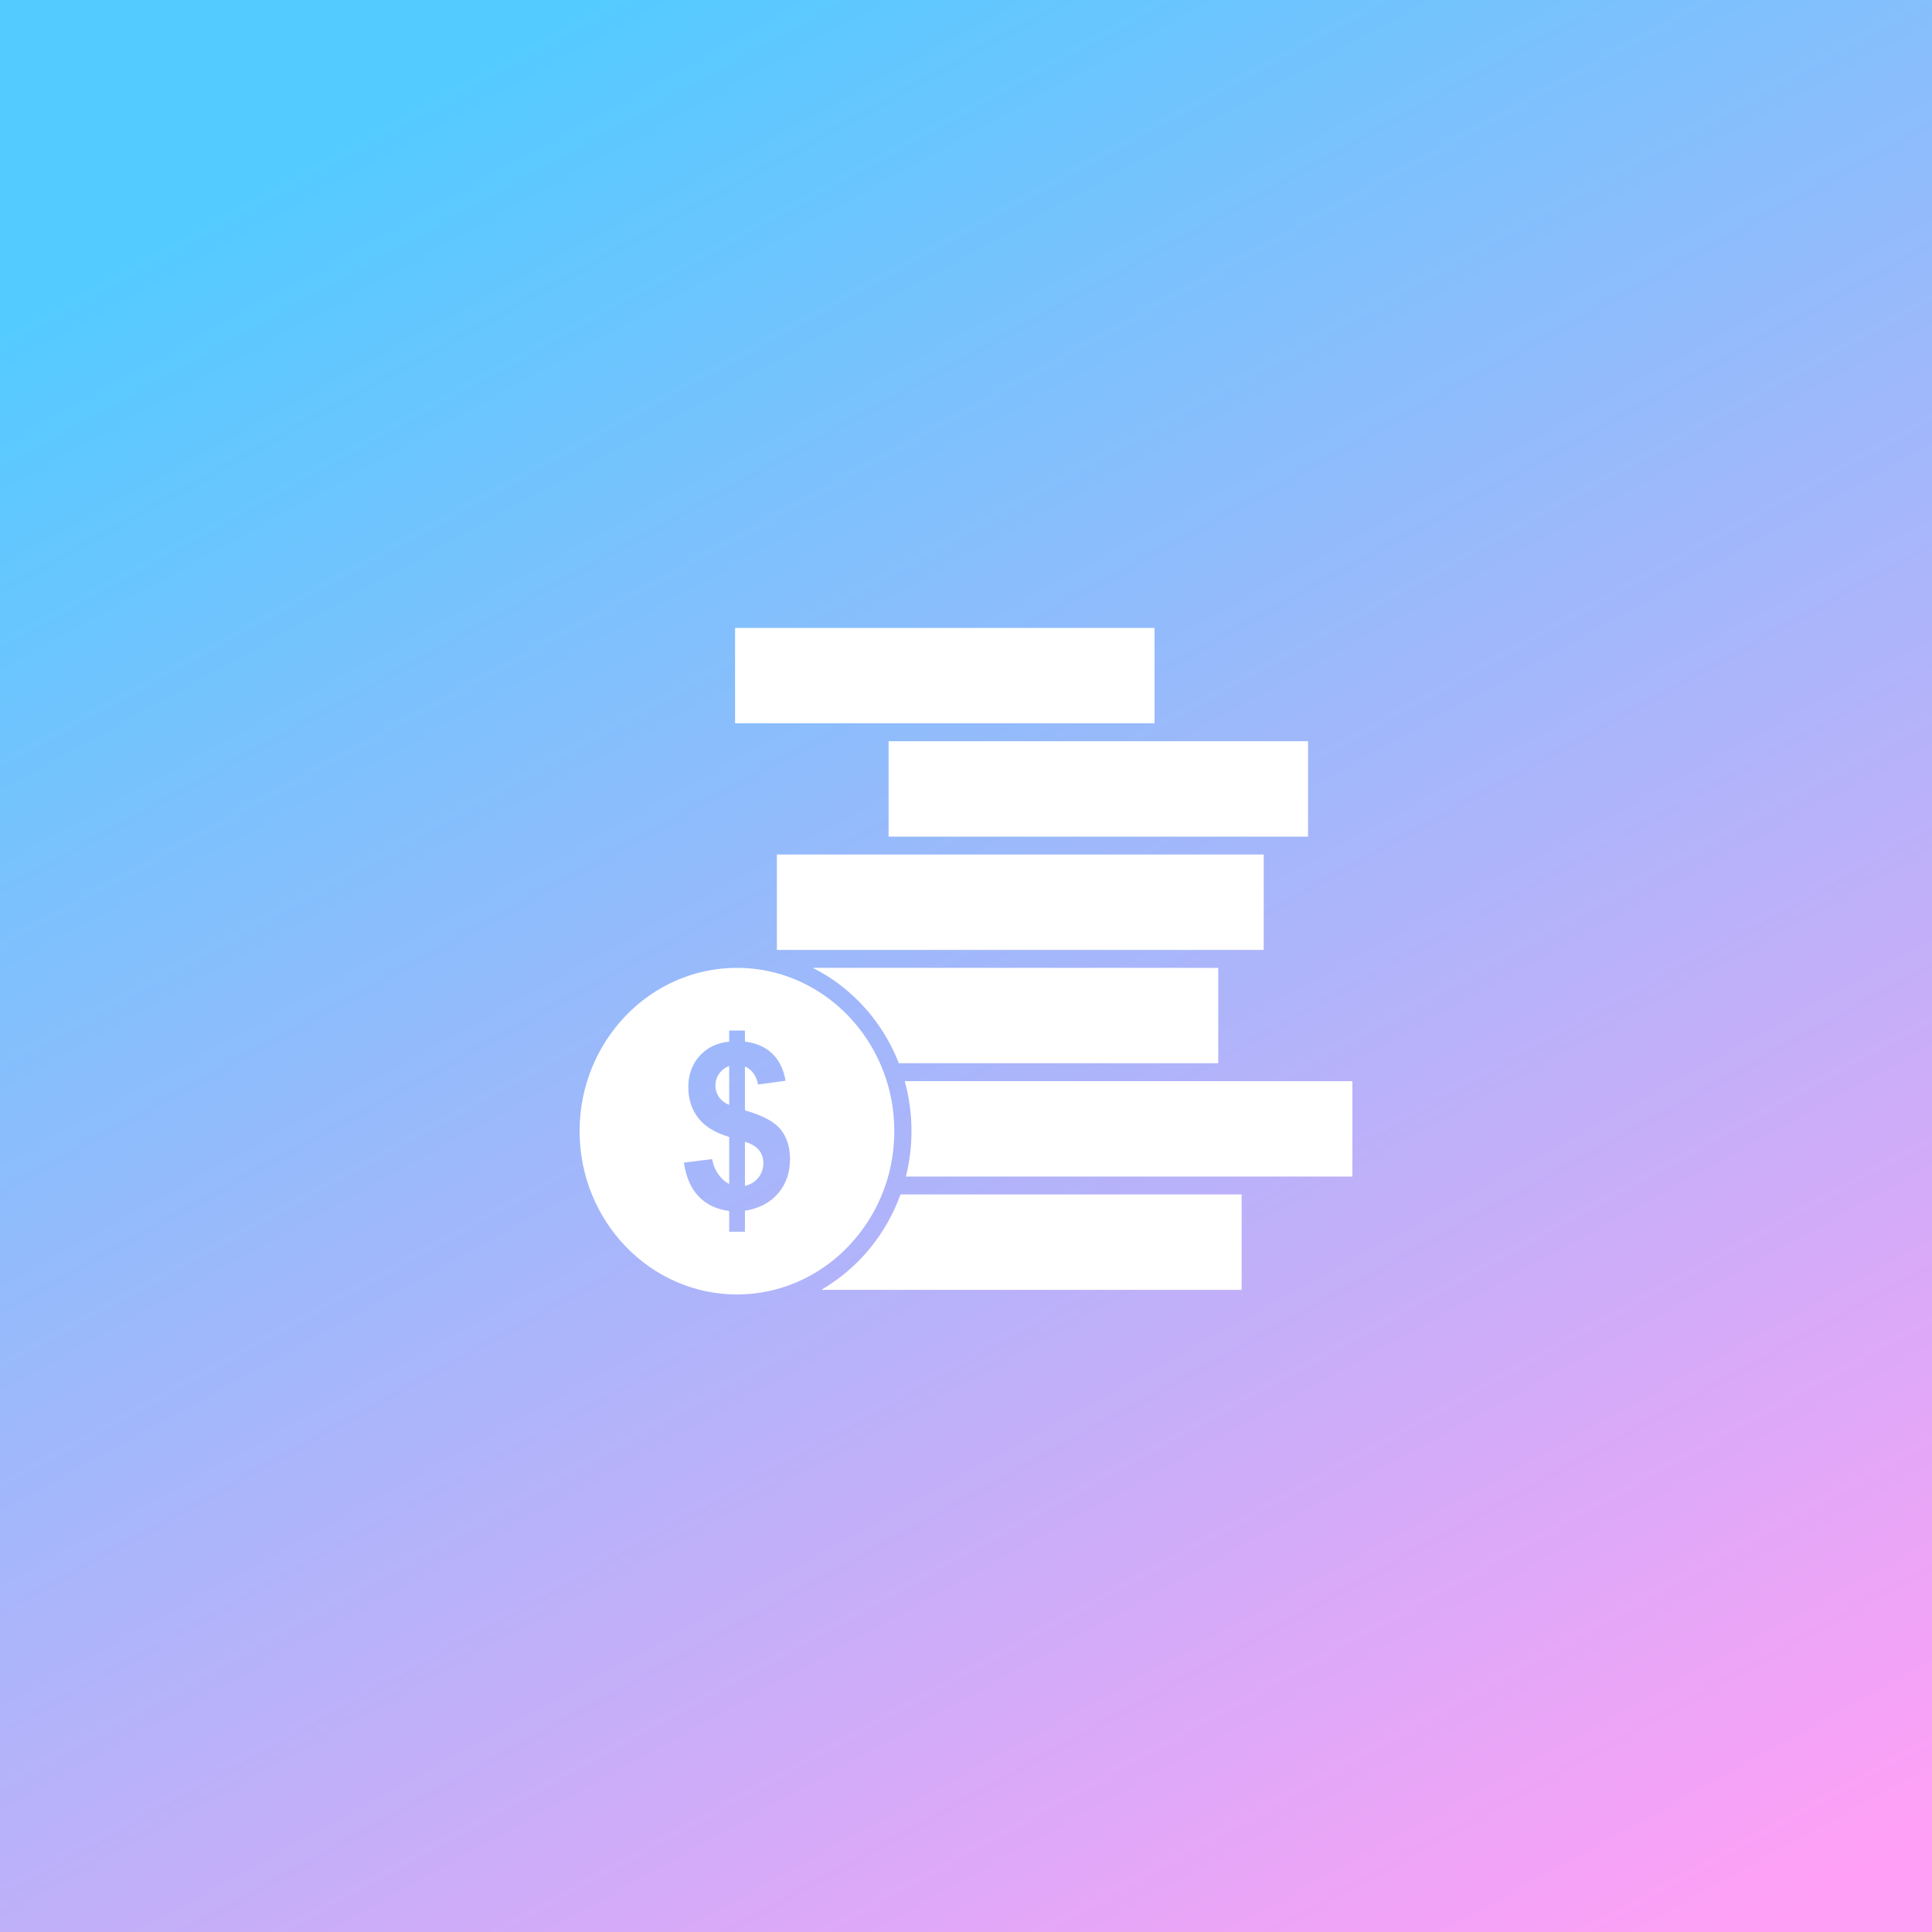
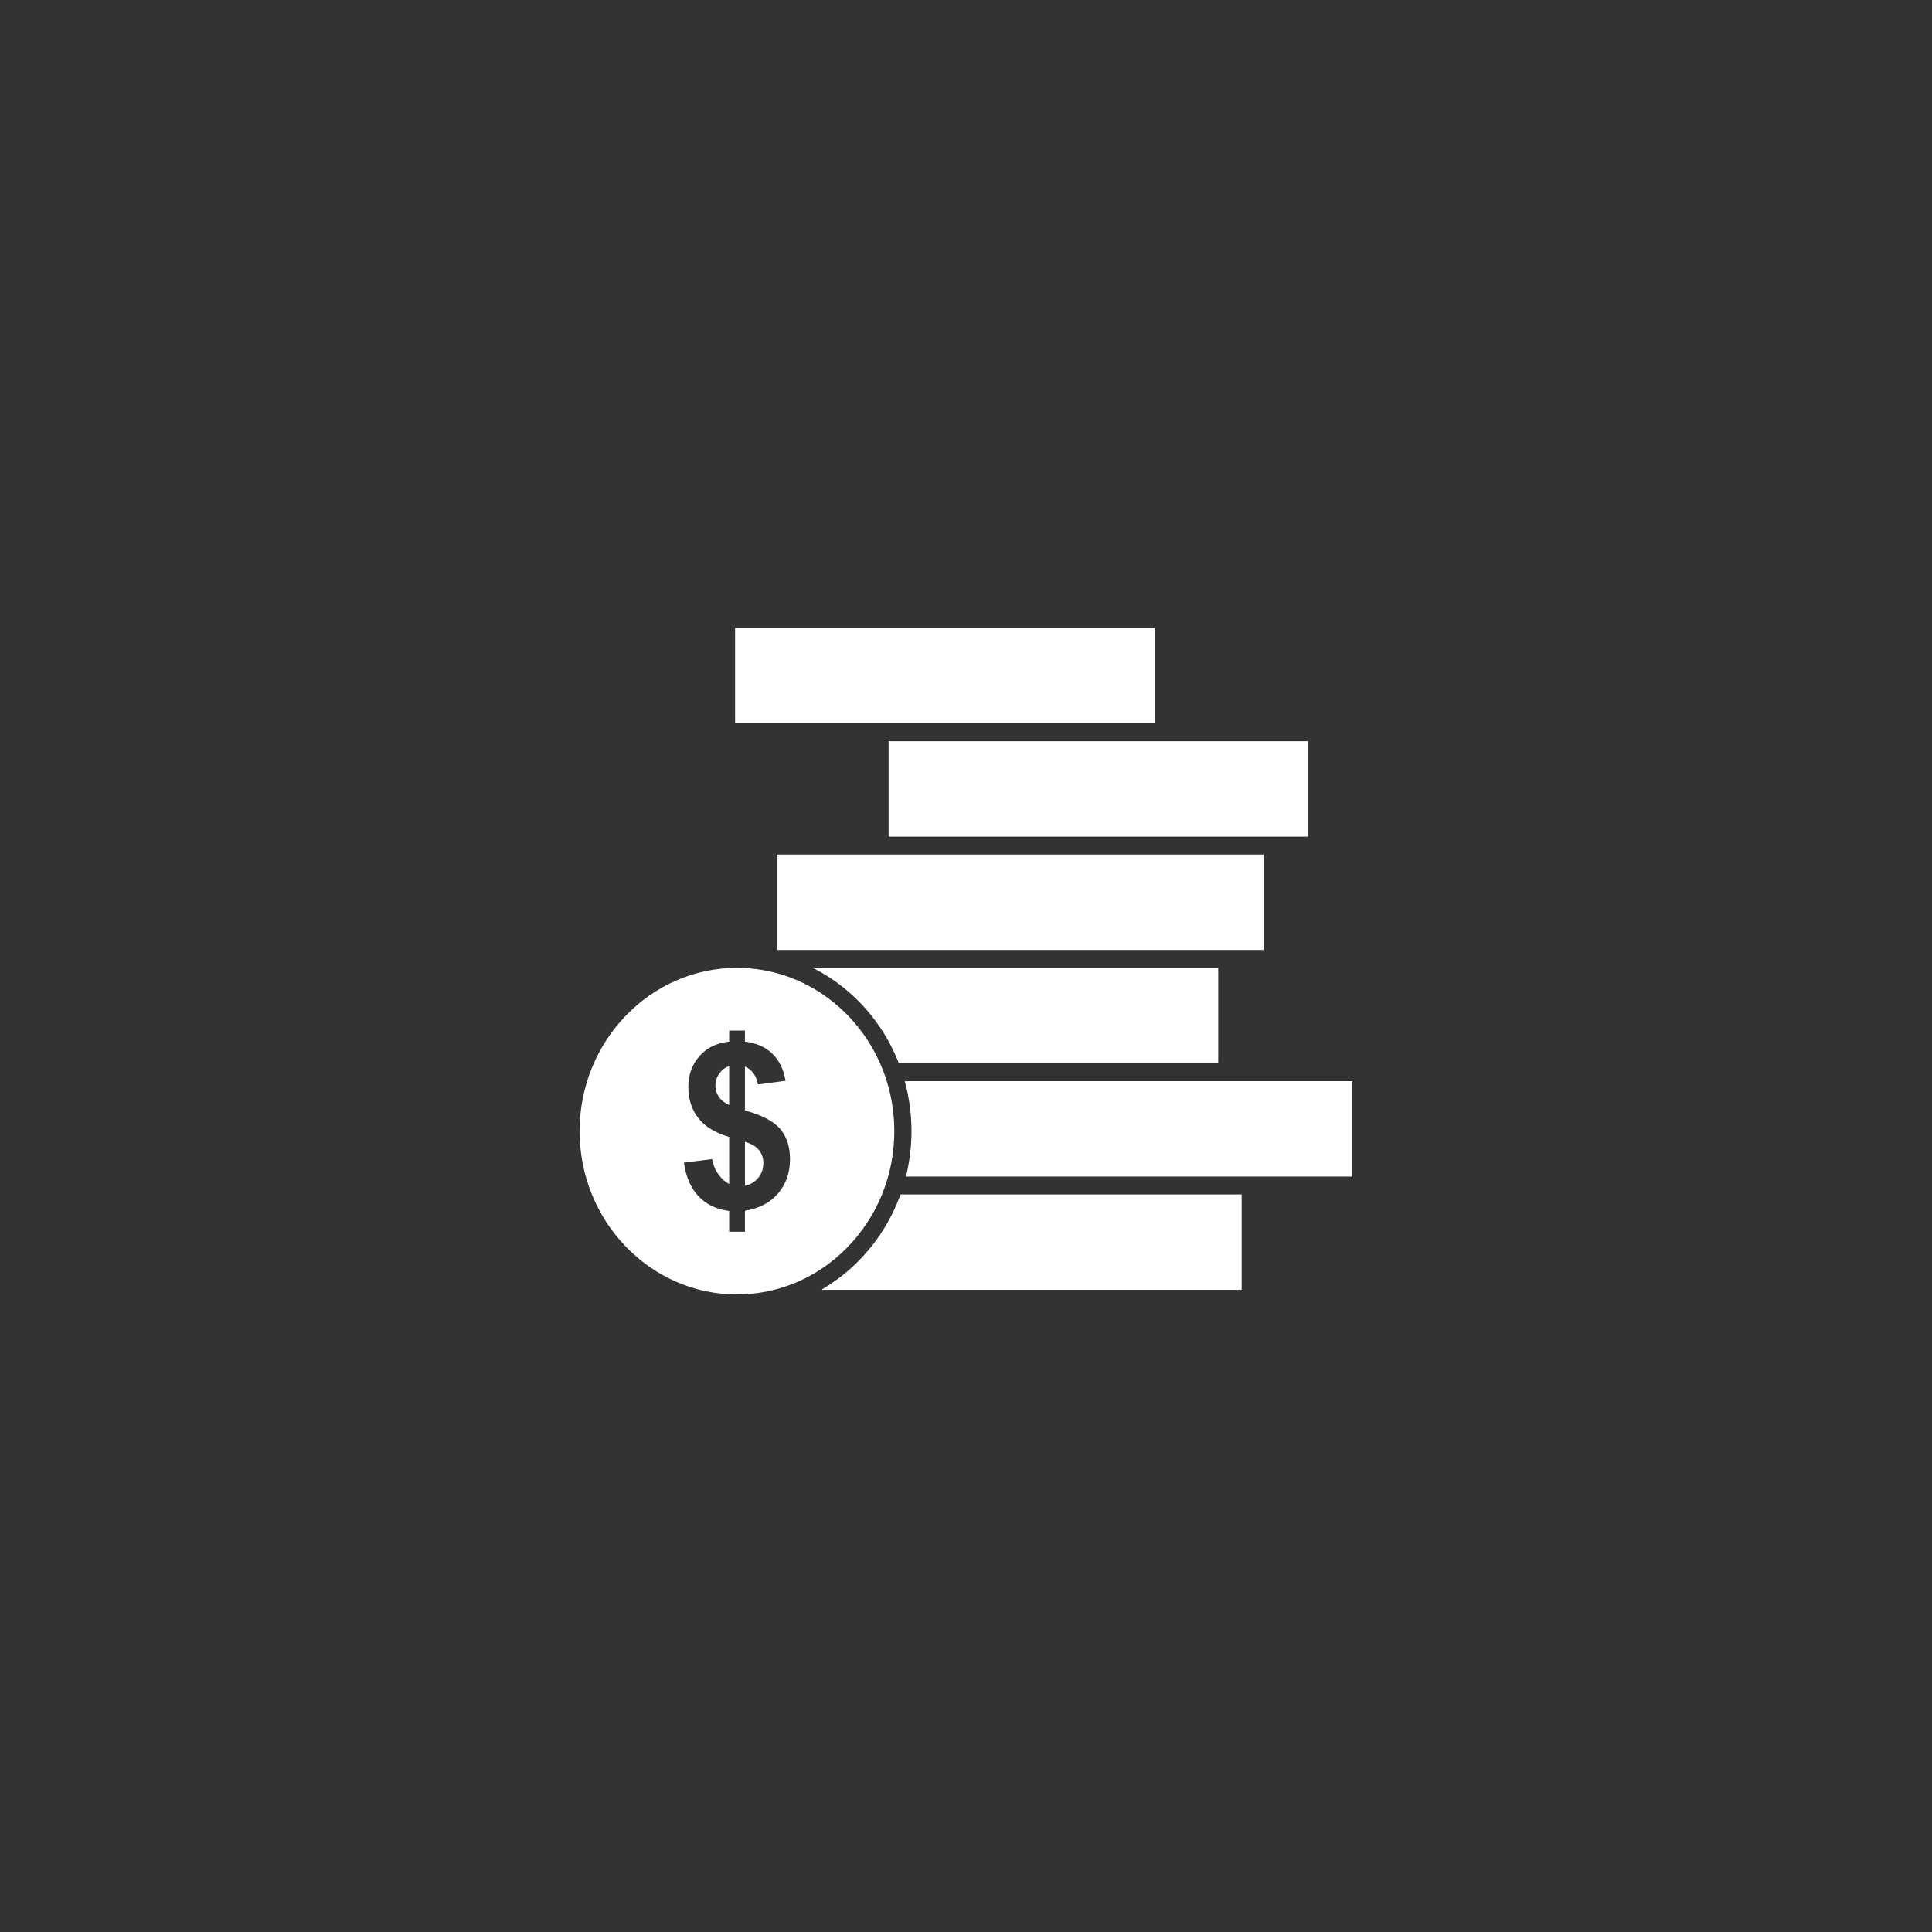
<svg xmlns="http://www.w3.org/2000/svg" width="200" height="200" viewBox="0 0 200 200" fill="none">
  <rect x="0" y="0" width="200" height="200" fill="#333333" stroke="none" />
-   <rect width="200" height="200" fill="url(#paint0_linear_1247_251)" />
-   <path fill-rule="evenodd" clip-rule="evenodd" d="M119.519 65V74.877H91.1H76.096V65H119.519ZM91.988 86.607H131.709H135.409V76.731H120.407H91.988V86.607ZM130.82 88.461V98.337H127H81.8H80.422V88.461H91.1H130.82ZM84.561 100.414L84.445 100.352L84.157 100.204L84.128 100.19H126.111V110.065H93.044C93.017 109.995 92.989 109.925 92.963 109.86L92.912 109.732C92.868 109.627 92.823 109.522 92.778 109.417L92.725 109.295C92.682 109.198 92.638 109.1 92.591 108.998L92.549 108.908C92.504 108.81 92.456 108.712 92.408 108.615L92.363 108.522C92.336 108.466 92.307 108.411 92.279 108.355L92.269 108.334L92.1 108.011L92.098 108.008C92.059 107.934 92.019 107.86 91.983 107.796L91.92 107.683C91.871 107.594 91.82 107.505 91.766 107.411L91.485 106.945C91.424 106.845 91.362 106.747 91.302 106.655L91.231 106.546C91.167 106.447 91.102 106.351 91.027 106.241L90.988 106.185C90.925 106.095 90.863 106.004 90.803 105.923L90.747 105.843C90.68 105.751 90.612 105.659 90.54 105.562L90.464 105.462L90.455 105.45C90.39 105.365 90.323 105.279 90.255 105.193L90.181 105.099L90.161 105.075C90.097 104.997 90.034 104.92 89.973 104.847L89.92 104.782C89.847 104.696 89.774 104.61 89.703 104.529L89.638 104.454C89.564 104.369 89.487 104.284 89.406 104.195L89.316 104.097C89.258 104.035 89.2 103.973 89.142 103.911L89.013 103.777C88.957 103.72 88.901 103.663 88.844 103.607L88.757 103.518L88.746 103.507L88.734 103.495L88.71 103.472C88.633 103.398 88.557 103.324 88.479 103.251L88.418 103.191L88.401 103.176C88.317 103.098 88.231 103.019 88.152 102.949L88.004 102.815C87.936 102.754 87.868 102.694 87.792 102.629L87.419 102.318C87.337 102.25 87.253 102.184 87.165 102.115L87.146 102.1L87.055 102.03C86.963 101.958 86.868 101.887 86.778 101.821L86.697 101.762C86.608 101.695 86.518 101.629 86.428 101.567L86.345 101.508C86.276 101.461 86.209 101.415 86.141 101.368L85.998 101.272C85.897 101.205 85.795 101.14 85.694 101.076L85.552 100.987C85.468 100.935 85.383 100.882 85.301 100.834L85.236 100.796C85.133 100.734 85.03 100.674 84.931 100.618L84.906 100.603L84.891 100.594C84.795 100.541 84.698 100.488 84.601 100.436L84.561 100.414ZM127 111.92H93.66C93.739 112.208 93.809 112.497 93.875 112.788L93.911 112.952C93.937 113.07 93.962 113.188 93.985 113.305C93.995 113.354 94.004 113.403 94.013 113.452L94.026 113.522C94.058 113.696 94.088 113.871 94.116 114.046C94.132 114.143 94.147 114.24 94.16 114.338C94.173 114.427 94.185 114.516 94.196 114.605C94.212 114.726 94.226 114.847 94.239 114.968L94.246 115.029C94.251 115.075 94.257 115.121 94.261 115.167C94.279 115.349 94.294 115.533 94.307 115.717C94.308 115.737 94.31 115.758 94.311 115.778C94.312 115.799 94.313 115.82 94.315 115.84L94.318 115.901C94.327 116.043 94.334 116.185 94.339 116.326L94.341 116.371C94.343 116.416 94.345 116.461 94.346 116.507C94.352 116.702 94.356 116.898 94.356 117.095C94.356 117.278 94.353 117.461 94.348 117.643C94.347 117.679 94.345 117.715 94.344 117.75L94.341 117.815C94.337 117.941 94.331 118.067 94.324 118.192C94.32 118.258 94.316 118.324 94.312 118.389C94.304 118.511 94.294 118.632 94.284 118.753L94.281 118.786C94.277 118.837 94.273 118.889 94.268 118.94C94.254 119.089 94.238 119.237 94.221 119.385L94.215 119.436L94.209 119.488C94.188 119.658 94.165 119.827 94.139 119.996C94.131 120.049 94.123 120.103 94.114 120.156L94.104 120.214C94.088 120.315 94.071 120.416 94.053 120.517C94.038 120.601 94.022 120.686 94.006 120.77C93.99 120.857 93.972 120.943 93.955 121.029L93.949 121.055C93.932 121.138 93.915 121.221 93.897 121.304L93.882 121.368L93.87 121.418L93.855 121.487L93.832 121.584C93.816 121.655 93.8 121.726 93.783 121.796H129.424H140V111.921L127 111.92ZM93.008 124.201C93.053 124.087 93.098 123.972 93.141 123.856C93.153 123.824 93.165 123.793 93.178 123.761C93.193 123.724 93.207 123.688 93.221 123.65H128.536V133.526H85.114V133.466C85.651 133.152 86.169 132.807 86.671 132.439C86.75 132.381 86.828 132.322 86.906 132.263C87.023 132.174 87.14 132.084 87.255 131.993C87.387 131.887 87.518 131.781 87.647 131.672L87.695 131.631C87.719 131.612 87.742 131.593 87.765 131.573C87.952 131.413 88.135 131.249 88.315 131.081L88.33 131.067L88.349 131.049C89.719 129.772 90.899 128.281 91.843 126.628L91.854 126.609C91.979 126.389 92.1 126.167 92.217 125.941L92.25 125.876L92.272 125.834C92.375 125.631 92.476 125.426 92.573 125.218C92.591 125.179 92.608 125.14 92.626 125.1L92.659 125.026C92.723 124.884 92.785 124.742 92.846 124.598C92.902 124.467 92.956 124.334 93.008 124.201ZM74.058 112.391C74.058 111.942 74.184 111.532 74.442 111.159C74.699 110.785 75.043 110.518 75.484 110.356V114.387C75.001 114.172 74.641 113.886 74.408 113.536C74.173 113.183 74.058 112.8 74.058 112.391ZM77.116 122.76V118.2C77.794 118.402 78.281 118.689 78.575 119.067C78.875 119.44 79.023 119.89 79.023 120.406C79.023 120.991 78.847 121.496 78.49 121.926C78.138 122.355 77.679 122.634 77.116 122.76ZM85.922 130.718C85.85 130.772 85.778 130.827 85.706 130.881C85.588 130.968 85.468 131.053 85.348 131.138C85.161 131.268 84.972 131.394 84.78 131.516L84.721 131.554C82.26 133.106 79.373 134 76.289 134C67.307 134 60 126.416 60 117.095C60 107.774 67.307 100.191 76.289 100.191C83.429 100.191 89.511 104.984 91.705 111.633L91.735 111.725C91.799 111.924 91.86 112.124 91.917 112.326C91.935 112.392 91.955 112.458 91.972 112.525C92.002 112.636 92.031 112.746 92.059 112.858C92.097 113.008 92.132 113.158 92.165 113.309C92.186 113.402 92.205 113.496 92.225 113.59C92.255 113.739 92.284 113.888 92.31 114.038C92.326 114.124 92.34 114.211 92.353 114.298C92.378 114.451 92.401 114.604 92.421 114.757C92.425 114.787 92.429 114.817 92.433 114.847C92.437 114.874 92.441 114.902 92.445 114.93C92.469 115.127 92.489 115.325 92.507 115.524L92.51 115.559C92.514 115.602 92.517 115.644 92.521 115.687C92.537 115.893 92.55 116.099 92.559 116.306L92.564 116.428C92.572 116.649 92.578 116.872 92.578 117.095C92.578 117.297 92.573 117.499 92.566 117.701L92.561 117.84C92.552 118.037 92.542 118.233 92.527 118.428C92.526 118.447 92.524 118.465 92.522 118.483C92.521 118.498 92.52 118.513 92.519 118.527C92.505 118.698 92.488 118.869 92.469 119.04C92.464 119.087 92.459 119.134 92.454 119.182C92.431 119.367 92.406 119.551 92.379 119.735C92.373 119.773 92.367 119.812 92.36 119.85C92.357 119.87 92.354 119.89 92.351 119.91C92.327 120.056 92.301 120.202 92.274 120.348C92.261 120.415 92.249 120.481 92.236 120.548C92.205 120.699 92.172 120.85 92.138 121C92.119 121.084 92.099 121.168 92.079 121.252C92.051 121.364 92.022 121.477 91.992 121.59C91.954 121.732 91.915 121.873 91.874 122.014C91.856 122.074 91.838 122.134 91.82 122.194C91.776 122.337 91.731 122.479 91.683 122.621C91.641 122.749 91.596 122.877 91.55 123.004C91.508 123.122 91.464 123.24 91.419 123.356C91.363 123.501 91.305 123.645 91.245 123.788C91.211 123.87 91.177 123.952 91.142 124.033C91.062 124.217 90.978 124.399 90.891 124.579L90.88 124.603C90.859 124.647 90.838 124.691 90.817 124.735C90.714 124.945 90.606 125.153 90.495 125.358C90.491 125.364 90.488 125.371 90.485 125.377C90.478 125.39 90.471 125.402 90.464 125.415C89.57 127.044 88.416 128.517 87.063 129.762L87.018 129.804C86.853 129.954 86.684 130.101 86.513 130.245C86.498 130.258 86.482 130.27 86.467 130.283C86.438 130.308 86.408 130.333 86.378 130.358C86.235 130.475 86.089 130.589 85.943 130.702L85.922 130.718ZM77.115 125.338C78.583 125.099 79.724 124.503 80.547 123.54C81.371 122.578 81.781 121.397 81.781 119.994C81.781 118.737 81.455 117.708 80.801 116.904C80.148 116.105 78.92 115.45 77.116 114.949V110.403C77.844 110.73 78.296 111.349 78.472 112.263L81.321 111.882C81.126 110.717 80.673 109.787 79.969 109.091C79.26 108.396 78.311 107.974 77.116 107.827V106.681H75.484V107.827C74.204 107.958 73.182 108.455 72.412 109.322C71.642 110.184 71.255 111.254 71.255 112.527C71.255 113.782 71.596 114.849 72.278 115.731C72.956 116.61 74.025 117.266 75.484 117.698V122.57C75.082 122.367 74.717 122.045 74.389 121.595C74.058 121.146 73.832 120.614 73.715 119.993L70.796 120.352C71.021 121.866 71.534 123.043 72.343 123.873C73.151 124.704 74.197 125.198 75.484 125.361V127.507H77.115V125.338Z" fill="white" />
+   <path fill-rule="evenodd" clip-rule="evenodd" d="M119.519 65V74.877H91.1H76.096V65H119.519ZM91.988 86.607H131.709H135.409V76.731H120.407H91.988V86.607ZM130.82 88.461V98.337H127H81.8H80.422V88.461H91.1H130.82ZM84.561 100.414L84.445 100.352L84.157 100.204L84.128 100.19H126.111V110.065H93.044C93.017 109.995 92.989 109.925 92.963 109.86L92.912 109.732C92.868 109.627 92.823 109.522 92.778 109.417L92.725 109.295C92.682 109.198 92.638 109.1 92.591 108.998L92.549 108.908C92.504 108.81 92.456 108.712 92.408 108.615L92.363 108.522C92.336 108.466 92.307 108.411 92.279 108.355L92.269 108.334L92.1 108.011L92.098 108.008C92.059 107.934 92.019 107.86 91.983 107.796L91.92 107.683C91.871 107.594 91.82 107.505 91.766 107.411L91.485 106.945C91.424 106.845 91.362 106.747 91.302 106.655L91.231 106.546C91.167 106.447 91.102 106.351 91.027 106.241L90.988 106.185C90.925 106.095 90.863 106.004 90.803 105.923L90.747 105.843C90.68 105.751 90.612 105.659 90.54 105.562L90.464 105.462L90.455 105.45C90.39 105.365 90.323 105.279 90.255 105.193L90.181 105.099L90.161 105.075C90.097 104.997 90.034 104.92 89.973 104.847L89.92 104.782C89.847 104.696 89.774 104.61 89.703 104.529L89.638 104.454C89.564 104.369 89.487 104.284 89.406 104.195L89.316 104.097C89.258 104.035 89.2 103.973 89.142 103.911L89.013 103.777C88.957 103.72 88.901 103.663 88.844 103.607L88.757 103.518L88.746 103.507L88.734 103.495L88.71 103.472C88.633 103.398 88.557 103.324 88.479 103.251L88.418 103.191L88.401 103.176C88.317 103.098 88.231 103.019 88.152 102.949L88.004 102.815C87.936 102.754 87.868 102.694 87.792 102.629L87.419 102.318C87.337 102.25 87.253 102.184 87.165 102.115L87.146 102.1L87.055 102.03C86.963 101.958 86.868 101.887 86.778 101.821L86.697 101.762C86.608 101.695 86.518 101.629 86.428 101.567L86.345 101.508L85.998 101.272C85.897 101.205 85.795 101.14 85.694 101.076L85.552 100.987C85.468 100.935 85.383 100.882 85.301 100.834L85.236 100.796C85.133 100.734 85.03 100.674 84.931 100.618L84.906 100.603L84.891 100.594C84.795 100.541 84.698 100.488 84.601 100.436L84.561 100.414ZM127 111.92H93.66C93.739 112.208 93.809 112.497 93.875 112.788L93.911 112.952C93.937 113.07 93.962 113.188 93.985 113.305C93.995 113.354 94.004 113.403 94.013 113.452L94.026 113.522C94.058 113.696 94.088 113.871 94.116 114.046C94.132 114.143 94.147 114.24 94.16 114.338C94.173 114.427 94.185 114.516 94.196 114.605C94.212 114.726 94.226 114.847 94.239 114.968L94.246 115.029C94.251 115.075 94.257 115.121 94.261 115.167C94.279 115.349 94.294 115.533 94.307 115.717C94.308 115.737 94.31 115.758 94.311 115.778C94.312 115.799 94.313 115.82 94.315 115.84L94.318 115.901C94.327 116.043 94.334 116.185 94.339 116.326L94.341 116.371C94.343 116.416 94.345 116.461 94.346 116.507C94.352 116.702 94.356 116.898 94.356 117.095C94.356 117.278 94.353 117.461 94.348 117.643C94.347 117.679 94.345 117.715 94.344 117.75L94.341 117.815C94.337 117.941 94.331 118.067 94.324 118.192C94.32 118.258 94.316 118.324 94.312 118.389C94.304 118.511 94.294 118.632 94.284 118.753L94.281 118.786C94.277 118.837 94.273 118.889 94.268 118.94C94.254 119.089 94.238 119.237 94.221 119.385L94.215 119.436L94.209 119.488C94.188 119.658 94.165 119.827 94.139 119.996C94.131 120.049 94.123 120.103 94.114 120.156L94.104 120.214C94.088 120.315 94.071 120.416 94.053 120.517C94.038 120.601 94.022 120.686 94.006 120.77C93.99 120.857 93.972 120.943 93.955 121.029L93.949 121.055C93.932 121.138 93.915 121.221 93.897 121.304L93.882 121.368L93.87 121.418L93.855 121.487L93.832 121.584C93.816 121.655 93.8 121.726 93.783 121.796H129.424H140V111.921L127 111.92ZM93.008 124.201C93.053 124.087 93.098 123.972 93.141 123.856C93.153 123.824 93.165 123.793 93.178 123.761C93.193 123.724 93.207 123.688 93.221 123.65H128.536V133.526H85.114V133.466C85.651 133.152 86.169 132.807 86.671 132.439C86.75 132.381 86.828 132.322 86.906 132.263C87.023 132.174 87.14 132.084 87.255 131.993C87.387 131.887 87.518 131.781 87.647 131.672L87.695 131.631C87.719 131.612 87.742 131.593 87.765 131.573C87.952 131.413 88.135 131.249 88.315 131.081L88.33 131.067L88.349 131.049C89.719 129.772 90.899 128.281 91.843 126.628L91.854 126.609C91.979 126.389 92.1 126.167 92.217 125.941L92.25 125.876L92.272 125.834C92.375 125.631 92.476 125.426 92.573 125.218C92.591 125.179 92.608 125.14 92.626 125.1L92.659 125.026C92.723 124.884 92.785 124.742 92.846 124.598C92.902 124.467 92.956 124.334 93.008 124.201ZM74.058 112.391C74.058 111.942 74.184 111.532 74.442 111.159C74.699 110.785 75.043 110.518 75.484 110.356V114.387C75.001 114.172 74.641 113.886 74.408 113.536C74.173 113.183 74.058 112.8 74.058 112.391ZM77.116 122.76V118.2C77.794 118.402 78.281 118.689 78.575 119.067C78.875 119.44 79.023 119.89 79.023 120.406C79.023 120.991 78.847 121.496 78.49 121.926C78.138 122.355 77.679 122.634 77.116 122.76ZM85.922 130.718C85.85 130.772 85.778 130.827 85.706 130.881C85.588 130.968 85.468 131.053 85.348 131.138C85.161 131.268 84.972 131.394 84.78 131.516L84.721 131.554C82.26 133.106 79.373 134 76.289 134C67.307 134 60 126.416 60 117.095C60 107.774 67.307 100.191 76.289 100.191C83.429 100.191 89.511 104.984 91.705 111.633L91.735 111.725C91.799 111.924 91.86 112.124 91.917 112.326C91.935 112.392 91.955 112.458 91.972 112.525C92.002 112.636 92.031 112.746 92.059 112.858C92.097 113.008 92.132 113.158 92.165 113.309C92.186 113.402 92.205 113.496 92.225 113.59C92.255 113.739 92.284 113.888 92.31 114.038C92.326 114.124 92.34 114.211 92.353 114.298C92.378 114.451 92.401 114.604 92.421 114.757C92.425 114.787 92.429 114.817 92.433 114.847C92.437 114.874 92.441 114.902 92.445 114.93C92.469 115.127 92.489 115.325 92.507 115.524L92.51 115.559C92.514 115.602 92.517 115.644 92.521 115.687C92.537 115.893 92.55 116.099 92.559 116.306L92.564 116.428C92.572 116.649 92.578 116.872 92.578 117.095C92.578 117.297 92.573 117.499 92.566 117.701L92.561 117.84C92.552 118.037 92.542 118.233 92.527 118.428C92.526 118.447 92.524 118.465 92.522 118.483C92.521 118.498 92.52 118.513 92.519 118.527C92.505 118.698 92.488 118.869 92.469 119.04C92.464 119.087 92.459 119.134 92.454 119.182C92.431 119.367 92.406 119.551 92.379 119.735C92.373 119.773 92.367 119.812 92.36 119.85C92.357 119.87 92.354 119.89 92.351 119.91C92.327 120.056 92.301 120.202 92.274 120.348C92.261 120.415 92.249 120.481 92.236 120.548C92.205 120.699 92.172 120.85 92.138 121C92.119 121.084 92.099 121.168 92.079 121.252C92.051 121.364 92.022 121.477 91.992 121.59C91.954 121.732 91.915 121.873 91.874 122.014C91.856 122.074 91.838 122.134 91.82 122.194C91.776 122.337 91.731 122.479 91.683 122.621C91.641 122.749 91.596 122.877 91.55 123.004C91.508 123.122 91.464 123.24 91.419 123.356C91.363 123.501 91.305 123.645 91.245 123.788C91.211 123.87 91.177 123.952 91.142 124.033C91.062 124.217 90.978 124.399 90.891 124.579L90.88 124.603C90.859 124.647 90.838 124.691 90.817 124.735C90.714 124.945 90.606 125.153 90.495 125.358C90.491 125.364 90.488 125.371 90.485 125.377C90.478 125.39 90.471 125.402 90.464 125.415C89.57 127.044 88.416 128.517 87.063 129.762L87.018 129.804C86.853 129.954 86.684 130.101 86.513 130.245C86.498 130.258 86.482 130.27 86.467 130.283C86.438 130.308 86.408 130.333 86.378 130.358C86.235 130.475 86.089 130.589 85.943 130.702L85.922 130.718ZM77.115 125.338C78.583 125.099 79.724 124.503 80.547 123.54C81.371 122.578 81.781 121.397 81.781 119.994C81.781 118.737 81.455 117.708 80.801 116.904C80.148 116.105 78.92 115.45 77.116 114.949V110.403C77.844 110.73 78.296 111.349 78.472 112.263L81.321 111.882C81.126 110.717 80.673 109.787 79.969 109.091C79.26 108.396 78.311 107.974 77.116 107.827V106.681H75.484V107.827C74.204 107.958 73.182 108.455 72.412 109.322C71.642 110.184 71.255 111.254 71.255 112.527C71.255 113.782 71.596 114.849 72.278 115.731C72.956 116.61 74.025 117.266 75.484 117.698V122.57C75.082 122.367 74.717 122.045 74.389 121.595C74.058 121.146 73.832 120.614 73.715 119.993L70.796 120.352C71.021 121.866 71.534 123.043 72.343 123.873C73.151 124.704 74.197 125.198 75.484 125.361V127.507H77.115V125.338Z" fill="white" />
  <defs>
    <linearGradient id="paint0_linear_1247_251" x1="30.709" y1="15.856" x2="143.94" y2="220.724" gradientUnits="userSpaceOnUse">
      <stop stop-color="#53CBFF" />
      <stop offset="1" stop-color="#FFA0F6" />
    </linearGradient>
  </defs>
</svg>